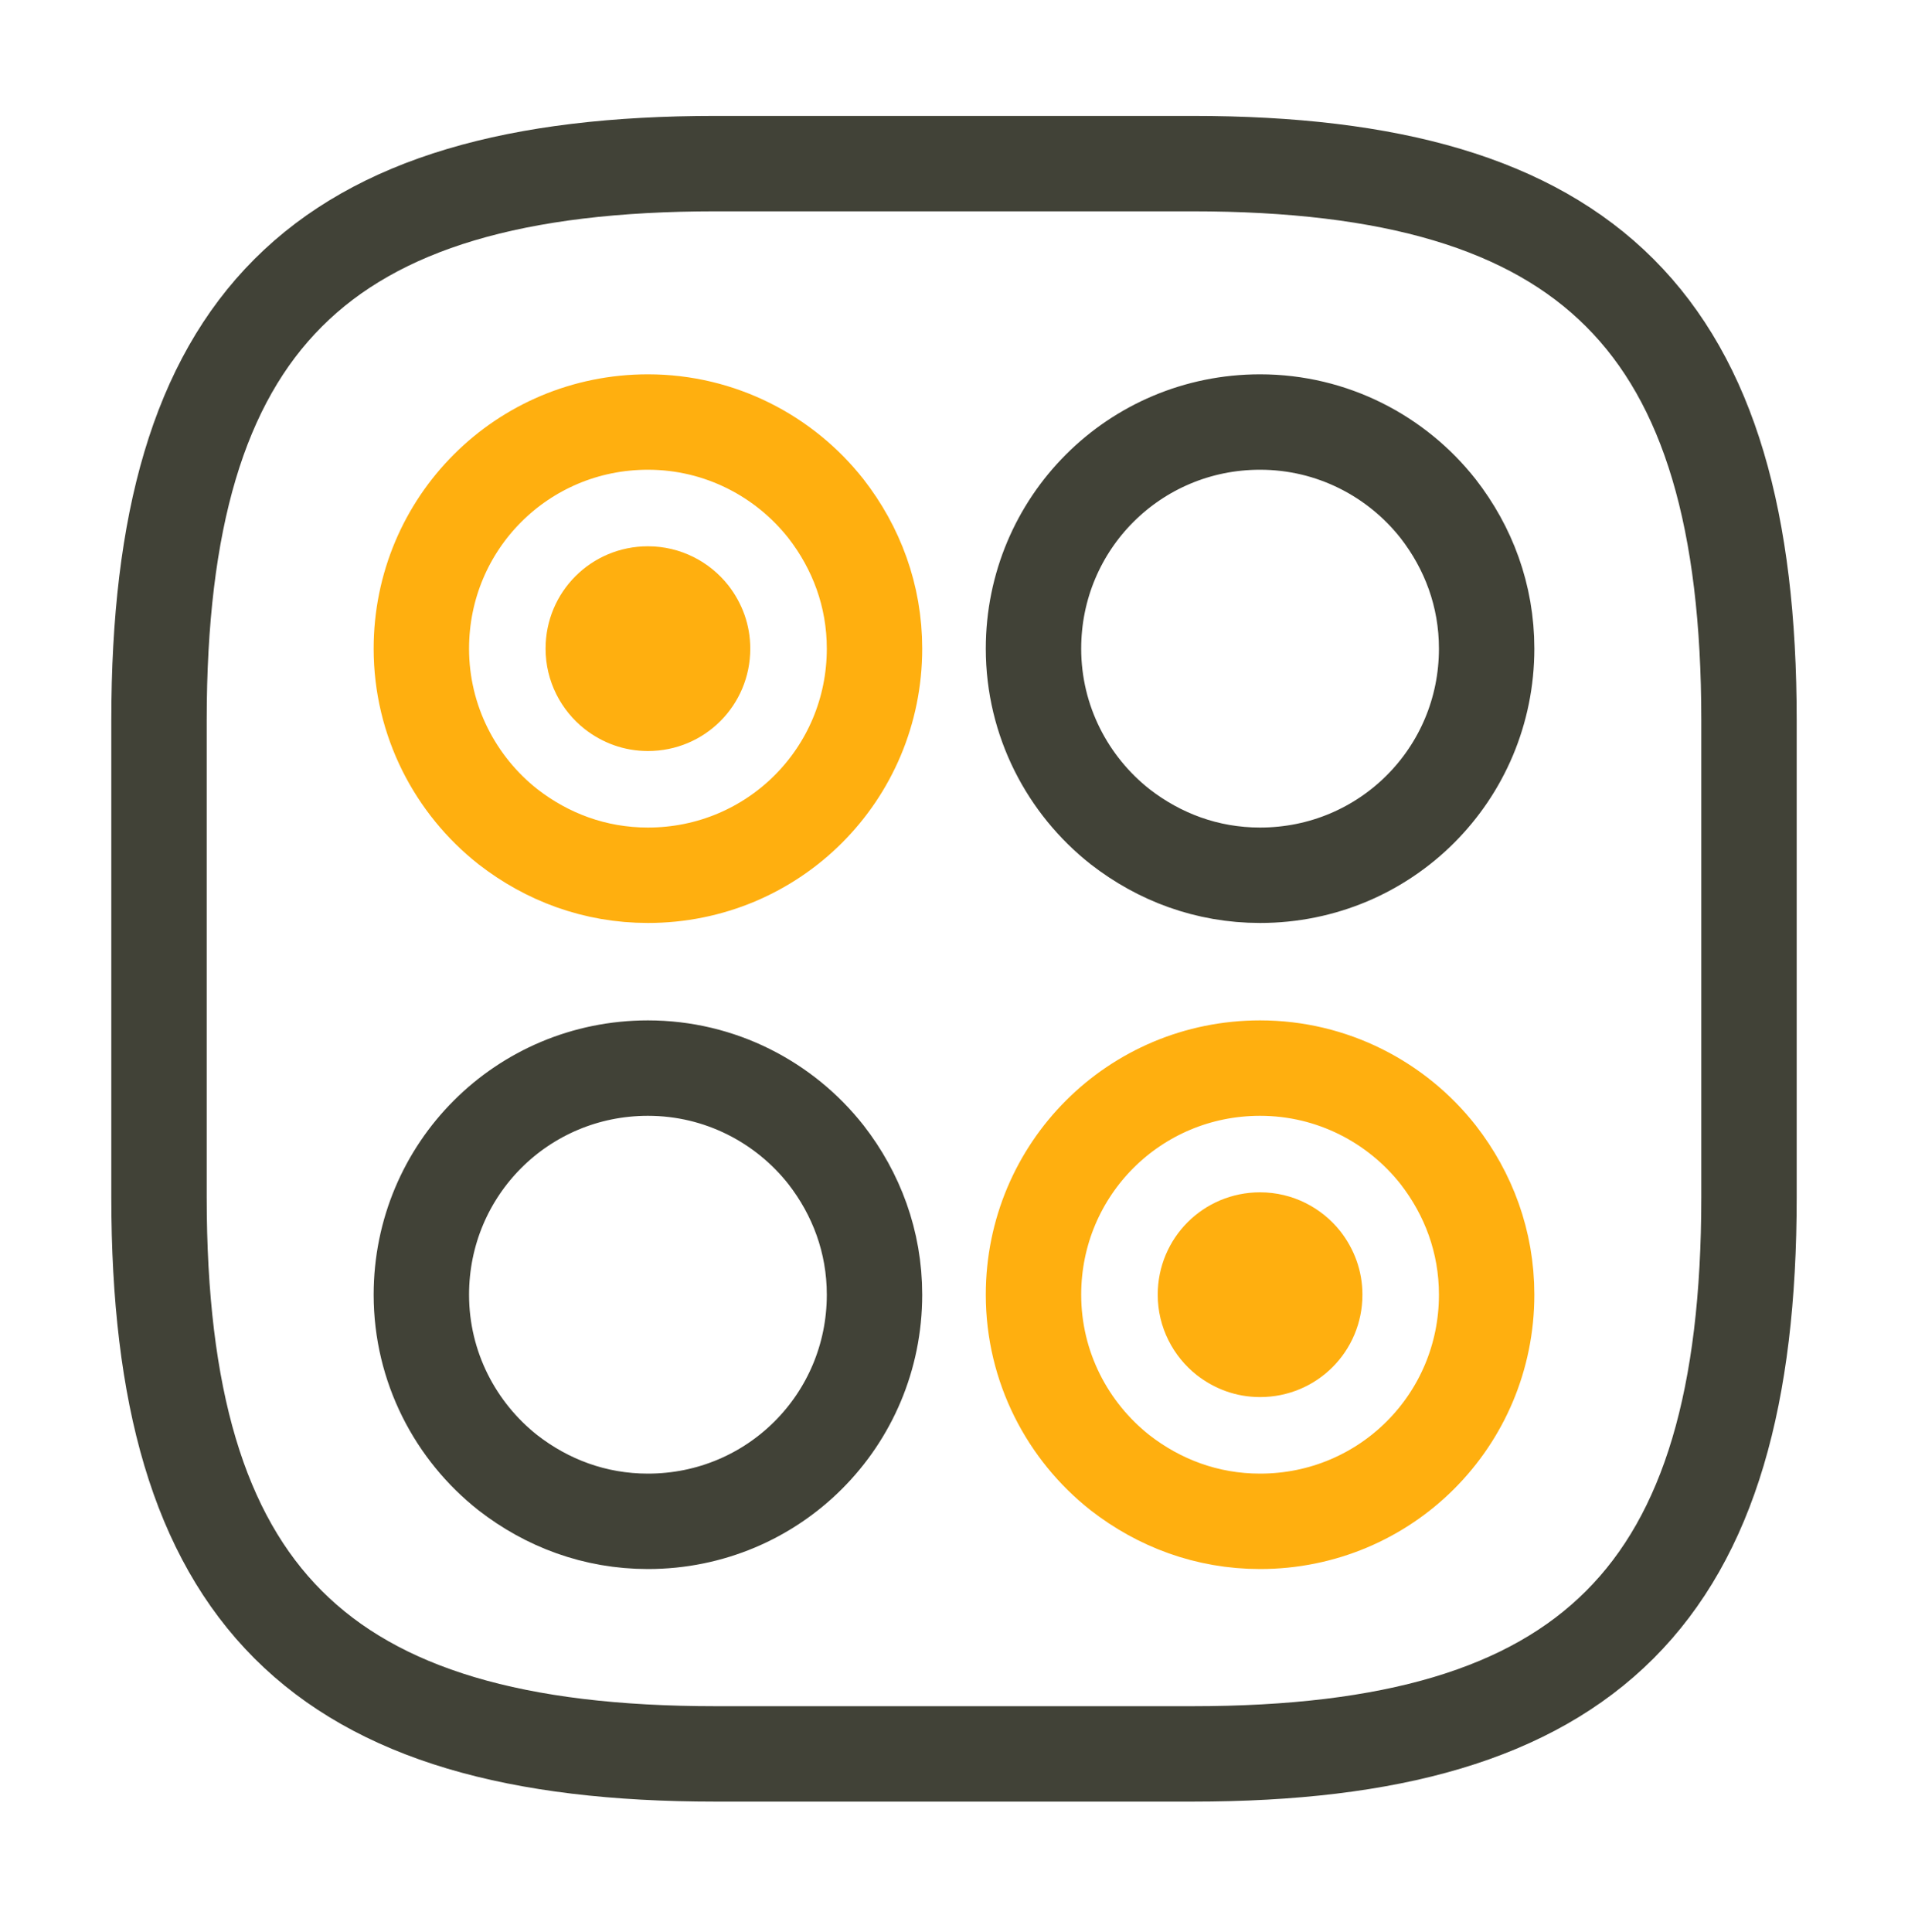
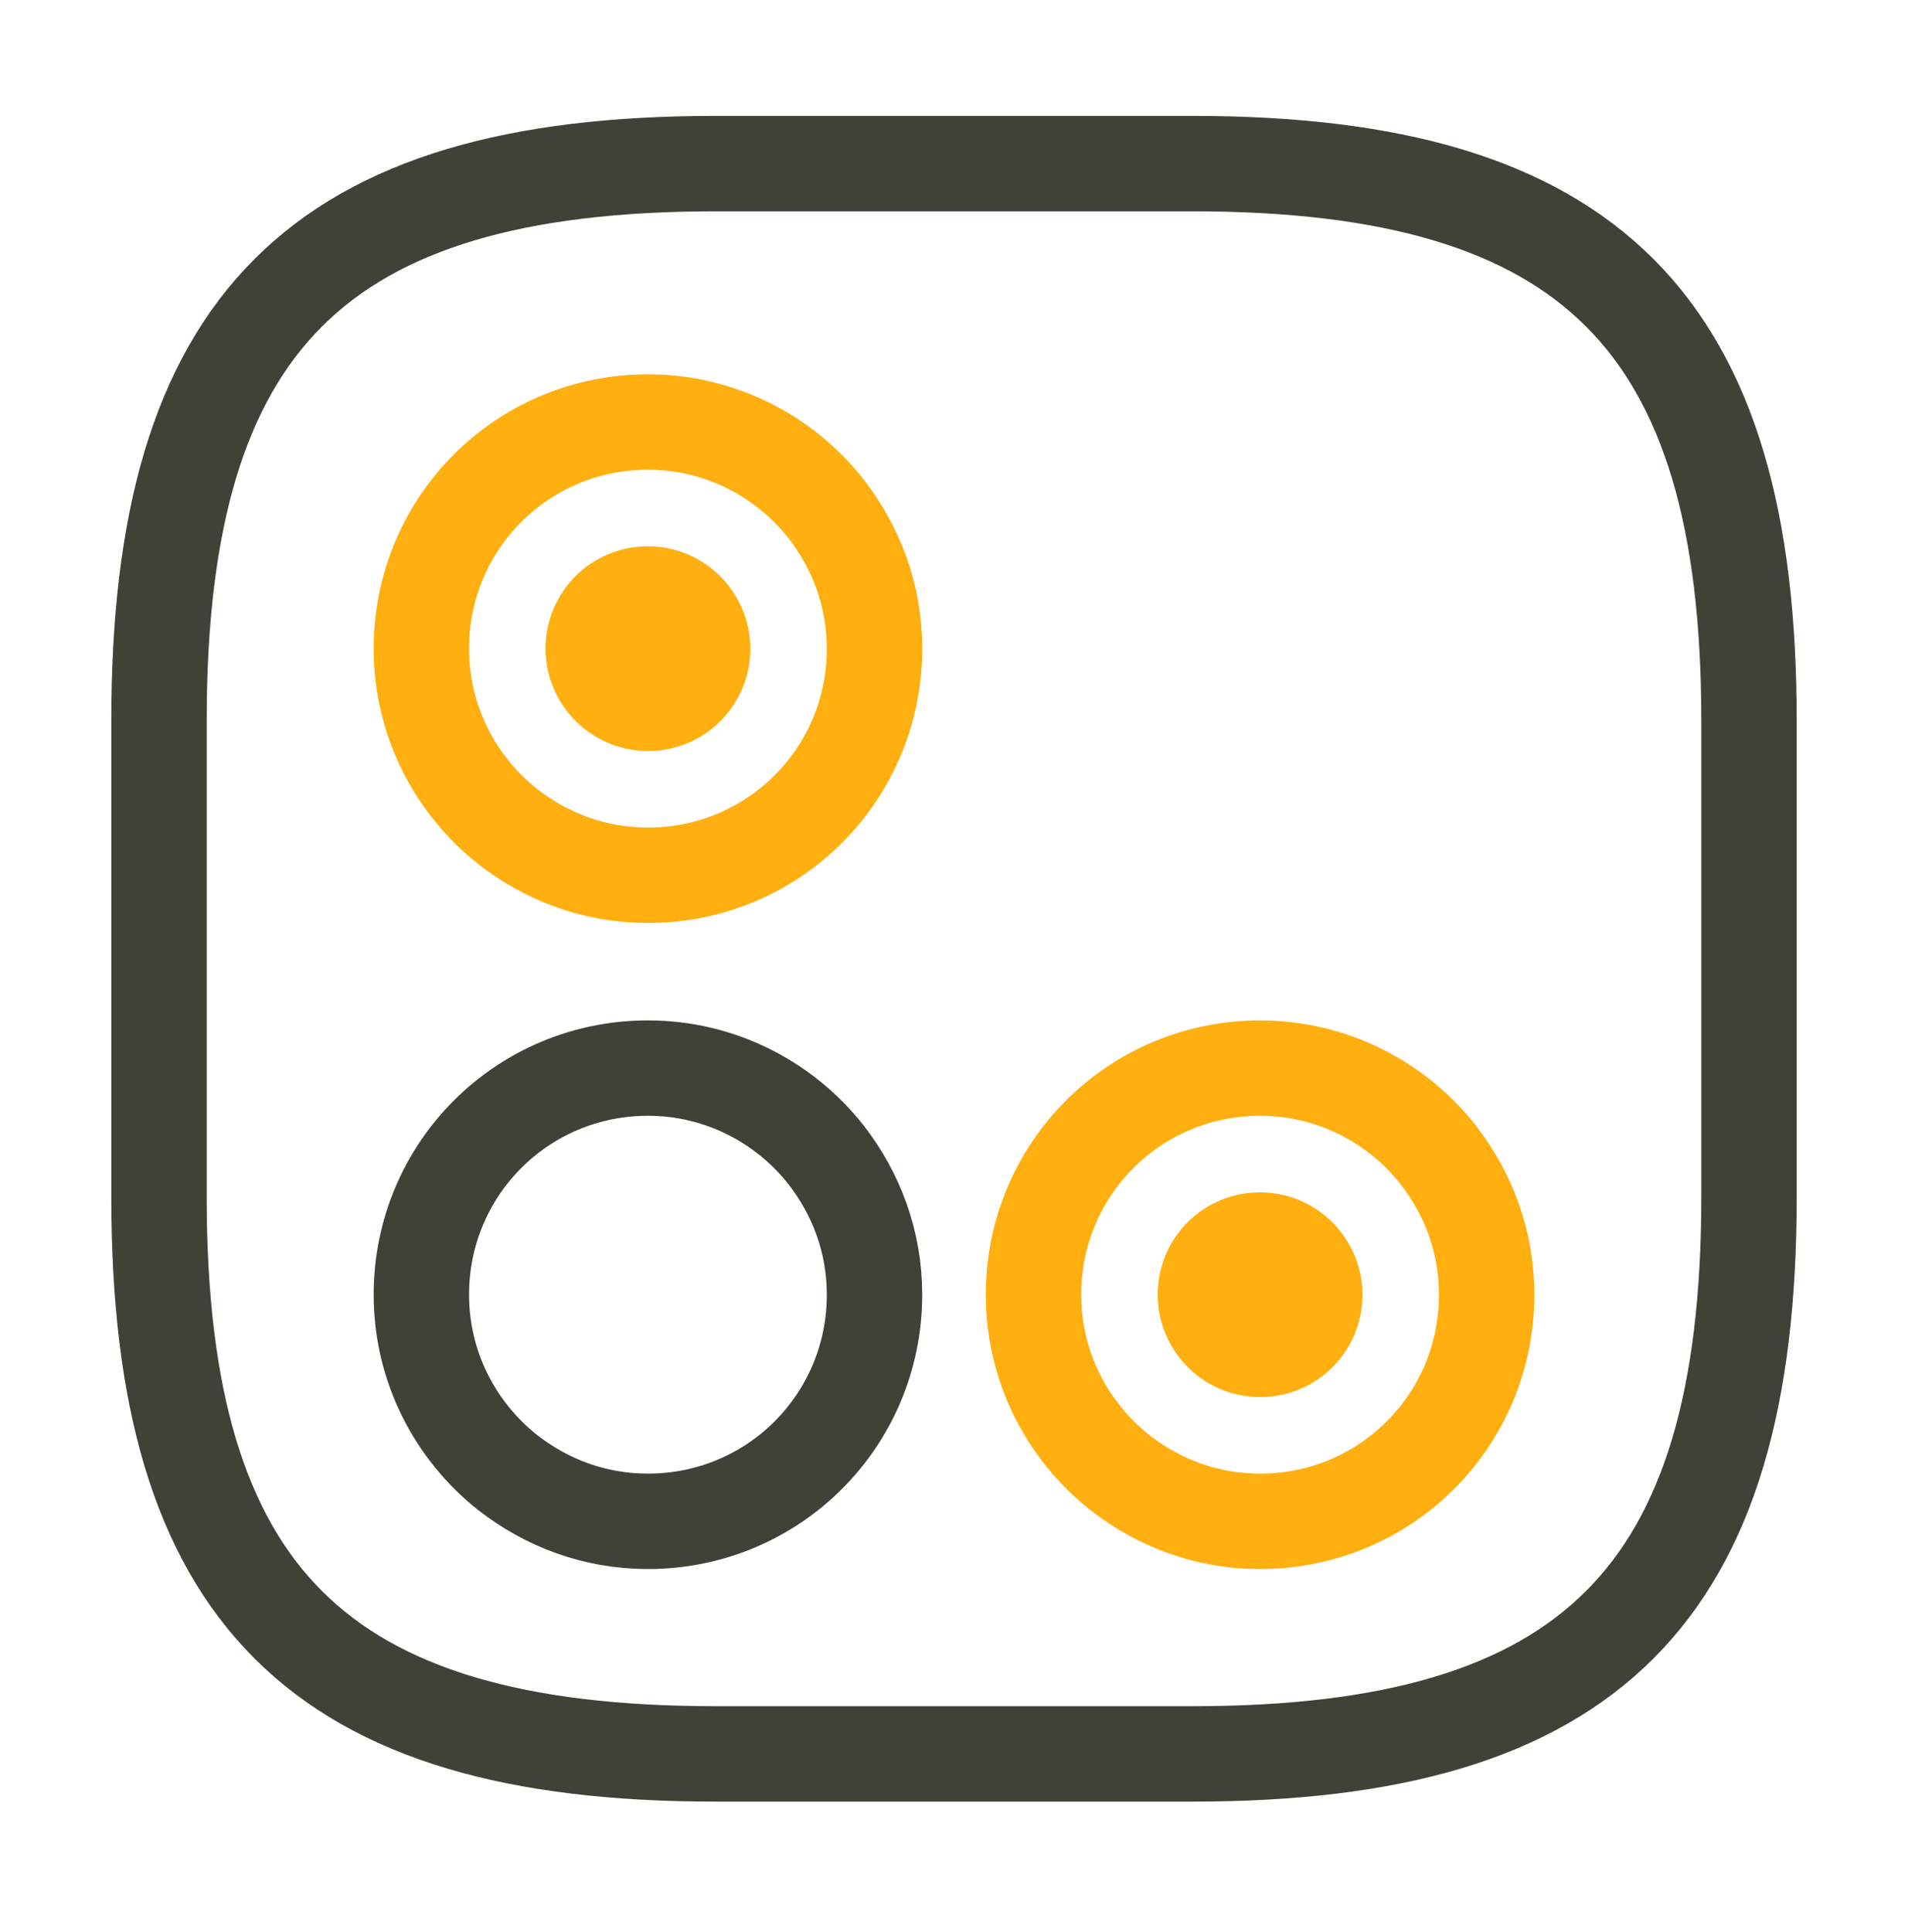
<svg xmlns="http://www.w3.org/2000/svg" width="80" height="81" viewBox="0 0 80 81" fill="none">
  <path d="M30 73.526H50C66.667 73.526 73.333 66.859 73.333 50.193V30.192C73.333 13.526 66.667 6.859 50 6.859H30C13.333 6.859 6.667 13.526 6.667 30.192V50.193C6.667 66.859 13.333 73.526 30 73.526Z" stroke="#414237" stroke-width="4" stroke-linecap="round" stroke-linejoin="round" />
  <path d="M36.667 27.192C36.667 32.459 32.434 36.692 27.167 36.692C24.933 36.692 22.933 35.926 21.3 34.659C19.1 32.926 17.667 30.226 17.667 27.192C17.667 21.926 21.9 17.692 27.167 17.692C30.2 17.692 32.9 19.126 34.633 21.326C35.9 22.959 36.667 24.959 36.667 27.192Z" stroke="#FFAF0F" stroke-width="4" stroke-linecap="round" stroke-linejoin="round" />
  <path d="M31.458 27.192C31.458 29.571 29.546 31.484 27.167 31.484C26.158 31.484 25.254 31.137 24.517 30.565C23.523 29.782 22.875 28.562 22.875 27.192C22.875 24.813 24.788 22.901 27.167 22.901C28.537 22.901 29.757 23.548 30.54 24.542C31.112 25.28 31.458 26.183 31.458 27.192Z" fill="#FFAF0F" />
  <path d="M57.125 54.276C57.125 56.655 55.212 58.567 52.833 58.567C51.824 58.567 50.921 58.221 50.183 57.649C49.189 56.866 48.542 55.646 48.542 54.276C48.542 51.897 50.454 49.984 52.833 49.984C54.203 49.984 55.423 50.632 56.206 51.625C56.778 52.363 57.125 53.267 57.125 54.276Z" fill="#FFAF0F" />
-   <path d="M62.333 27.192C62.333 32.459 58.1 36.692 52.833 36.692C50.6 36.692 48.6 35.926 46.967 34.659C44.767 32.926 43.333 30.226 43.333 27.192C43.333 21.926 47.567 17.692 52.833 17.692C55.867 17.692 58.567 19.126 60.3 21.326C61.567 22.959 62.333 24.959 62.333 27.192Z" stroke="#414237" stroke-width="4" stroke-linecap="round" stroke-linejoin="round" />
  <path d="M36.667 54.276C36.667 59.542 32.434 63.776 27.167 63.776C24.933 63.776 22.933 63.009 21.3 61.742C19.1 60.009 17.667 57.309 17.667 54.276C17.667 49.009 21.9 44.776 27.167 44.776C30.2 44.776 32.9 46.209 34.633 48.409C35.9 50.042 36.667 52.042 36.667 54.276Z" stroke="#414237" stroke-width="4" stroke-linecap="round" stroke-linejoin="round" />
  <path d="M62.333 54.276C62.333 59.542 58.1 63.776 52.833 63.776C50.6 63.776 48.6 63.009 46.967 61.742C44.767 60.009 43.333 57.309 43.333 54.276C43.333 49.009 47.567 44.776 52.833 44.776C55.867 44.776 58.567 46.209 60.3 48.409C61.567 50.042 62.333 52.042 62.333 54.276Z" stroke="#FFAF0F" stroke-width="4" stroke-linecap="round" stroke-linejoin="round" />
</svg>